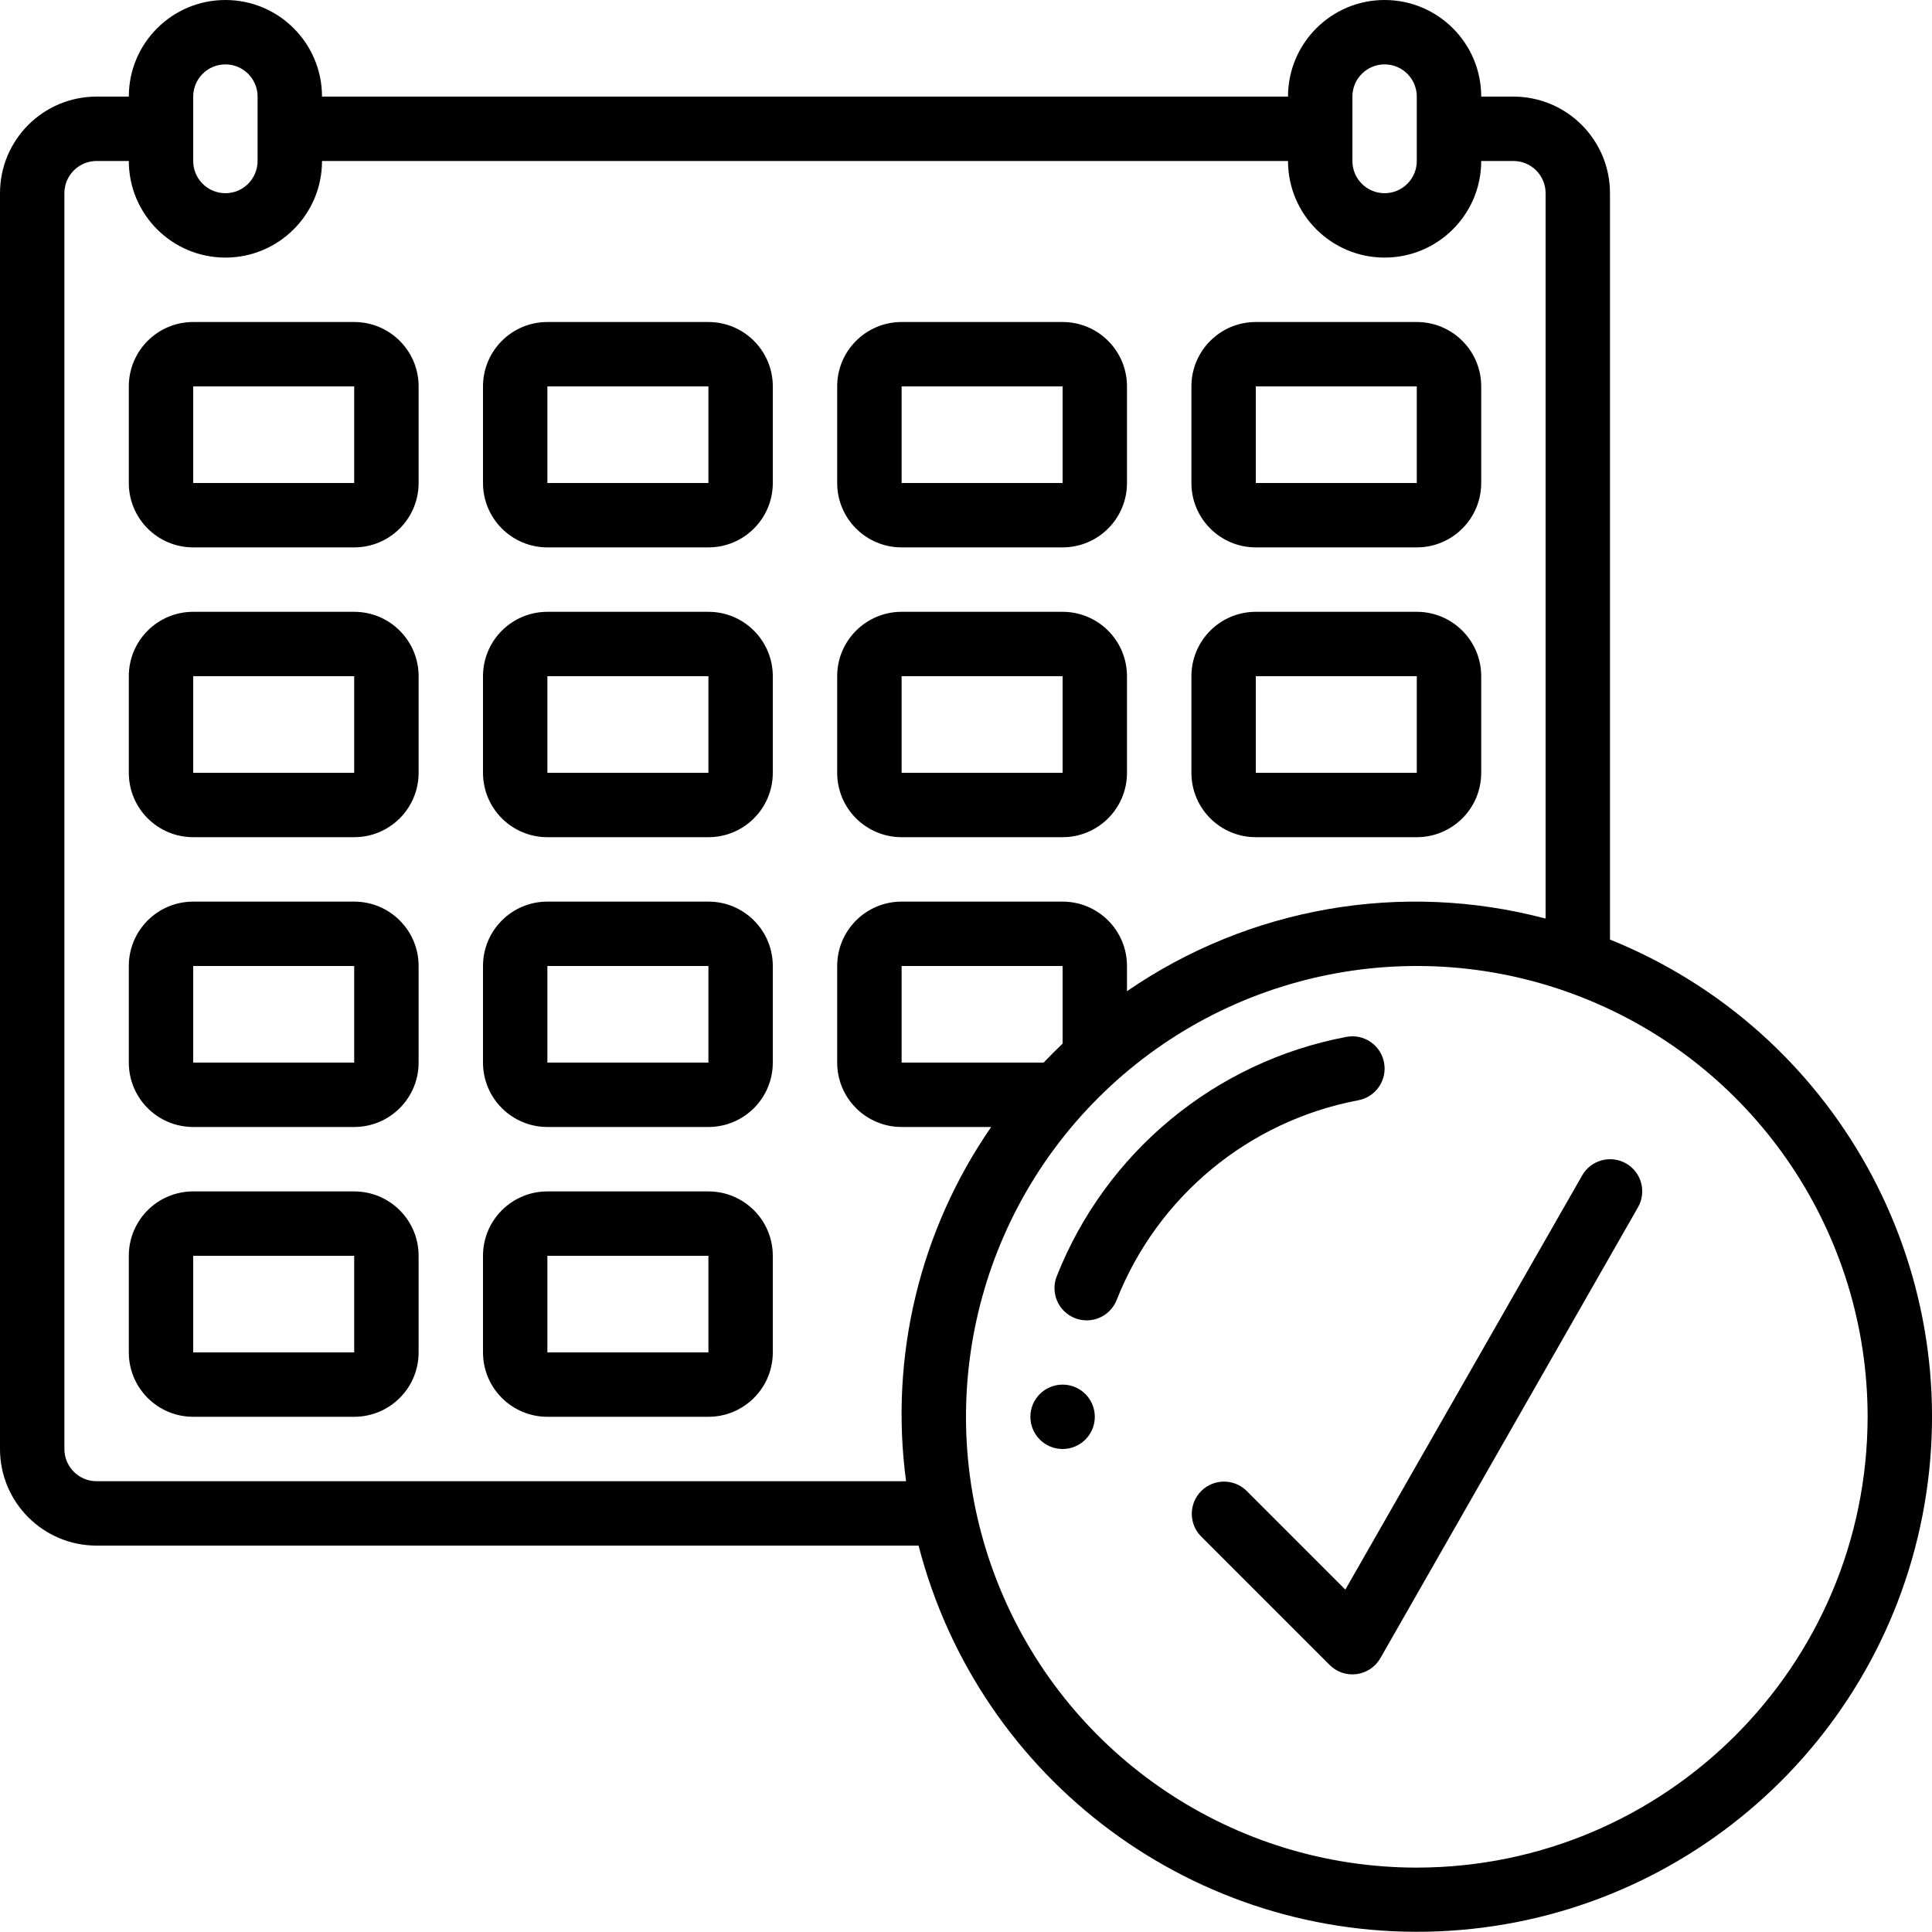
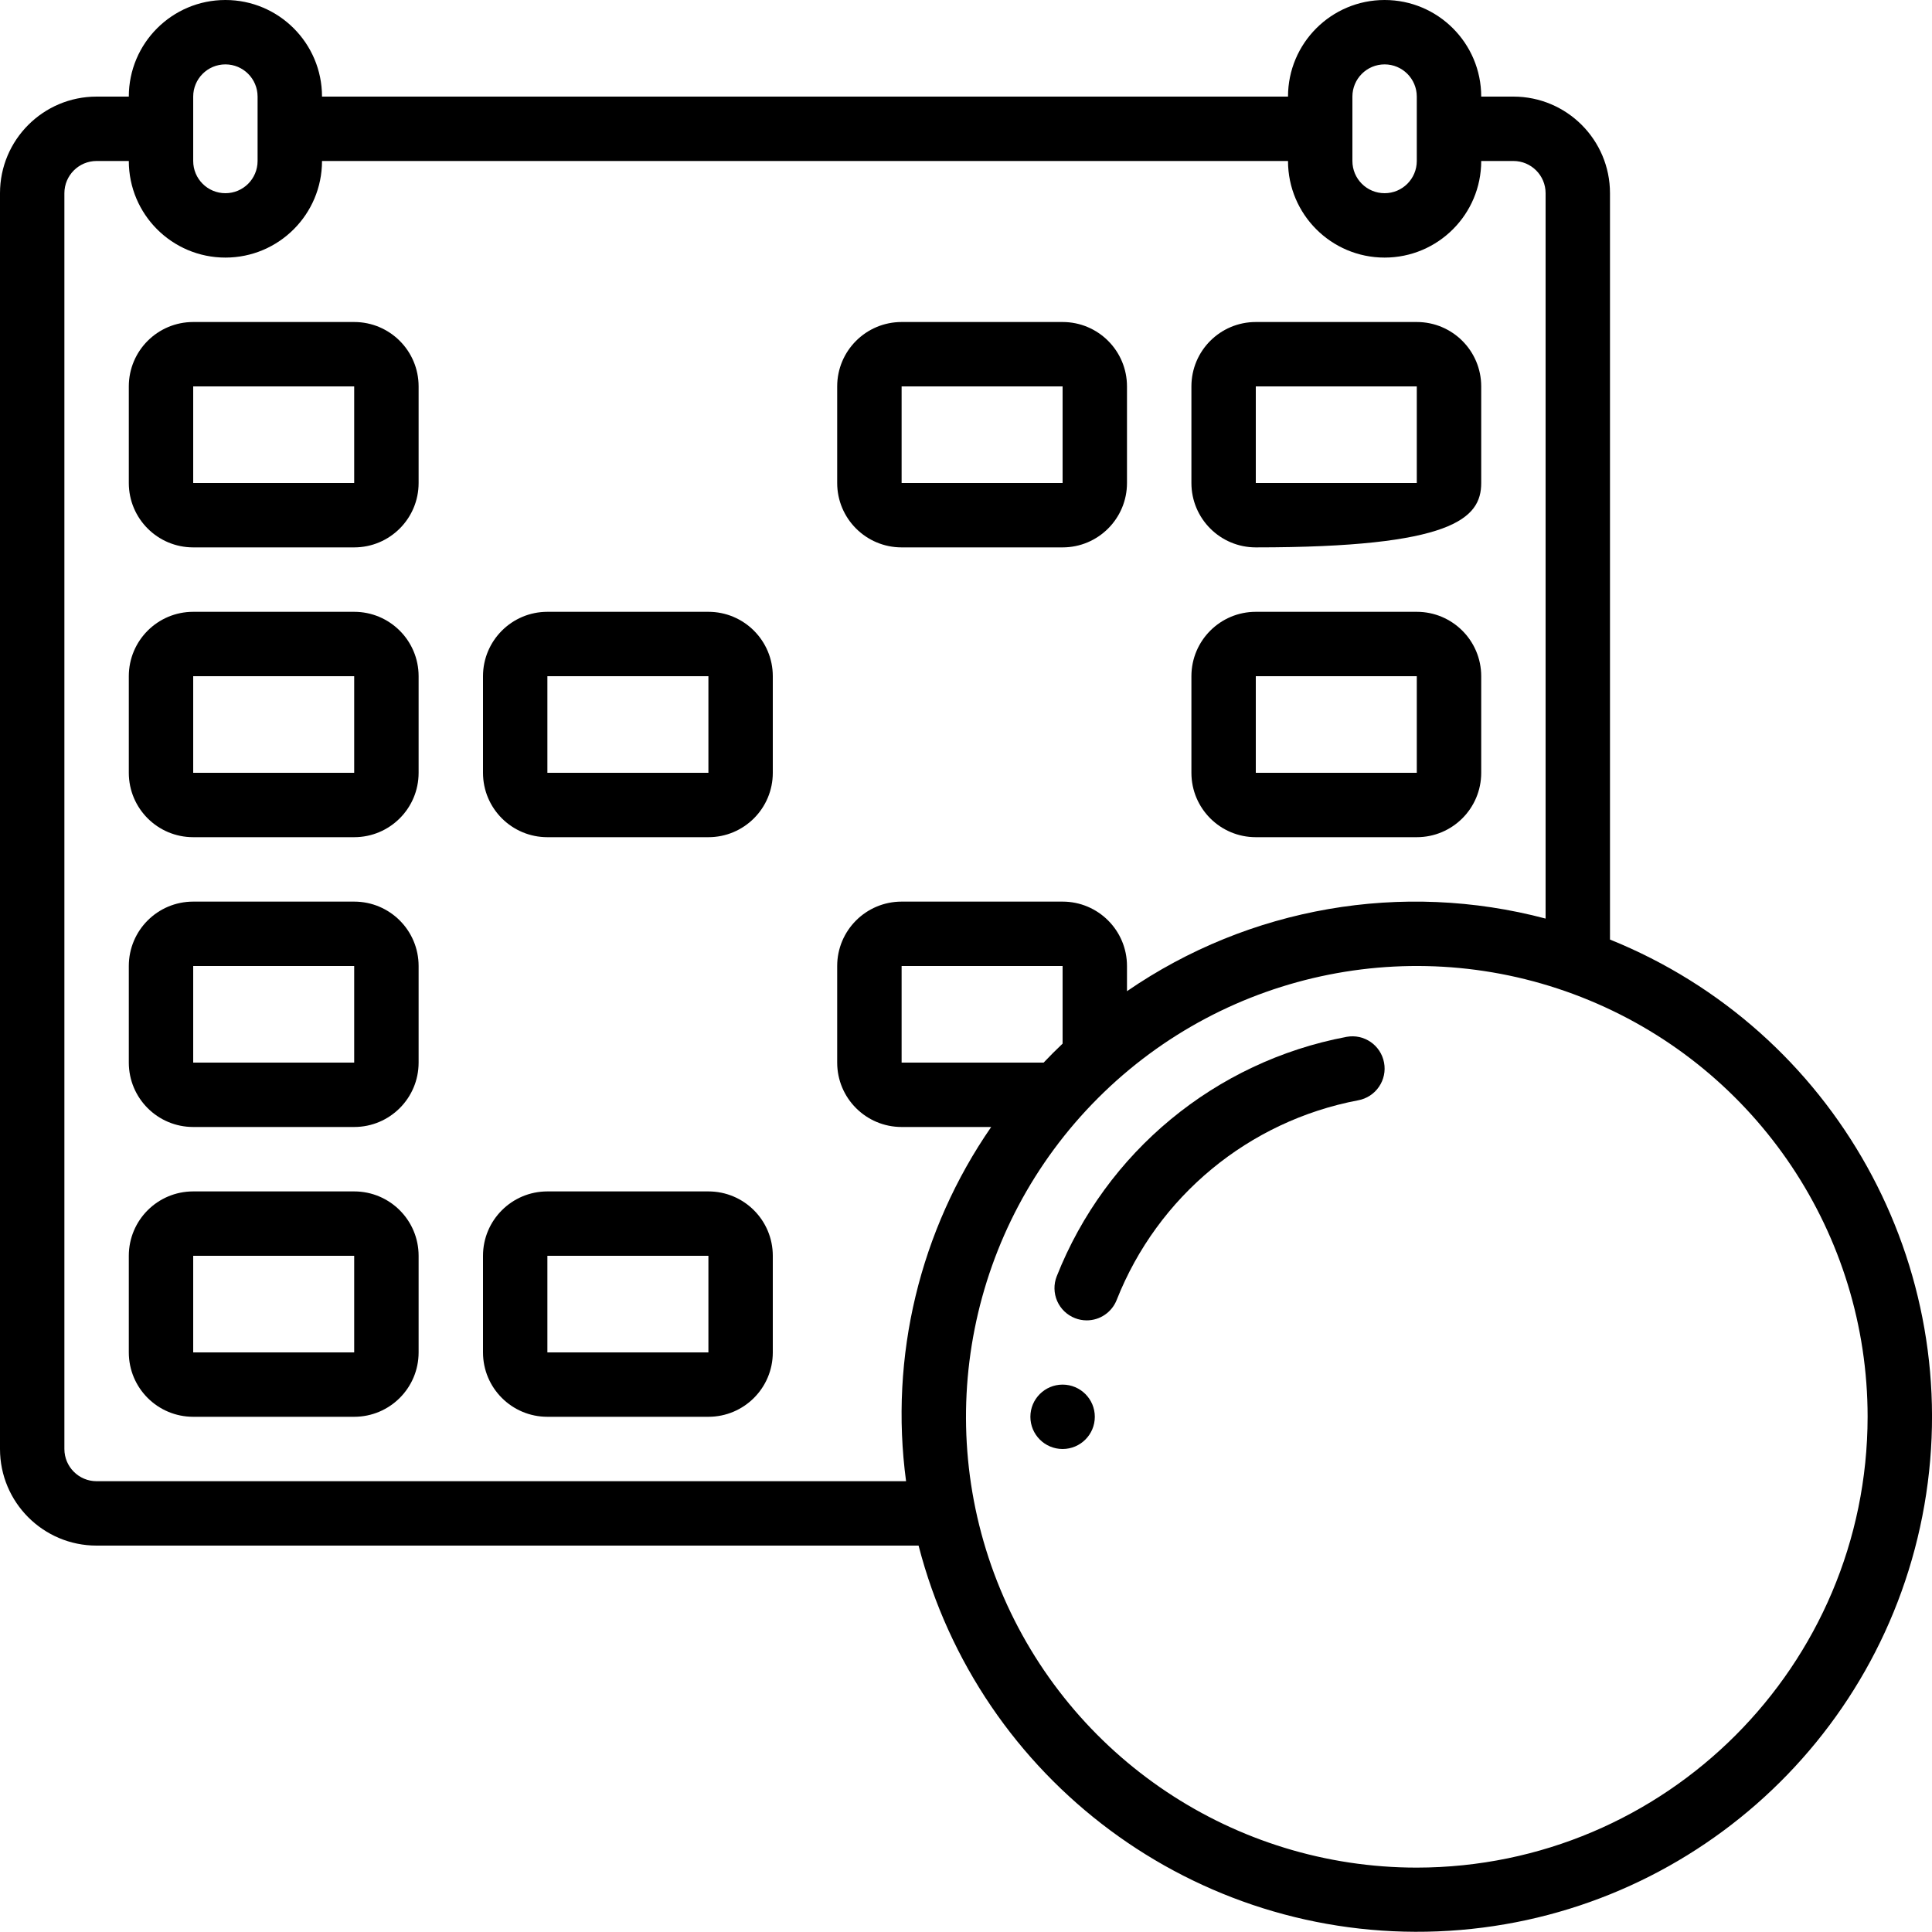
<svg xmlns="http://www.w3.org/2000/svg" width="55" height="55" viewBox="0 0 55 55" fill="none">
  <g clip-path="url(#clip0)">
    <path d="M45.833 26.747V5.5C45.833 3.981 44.602 2.75 43.083 2.75H42.167C42.167 1.231 40.935 0 39.417 0C37.898 0 36.667 1.231 36.667 2.75H9.167C9.167 1.231 7.935 3.66667e-08 6.417 3.66667e-08C4.898 3.66667e-08 3.667 1.231 3.667 2.75H2.75C1.231 2.75 0 3.981 0 5.5V41.25C0 42.769 1.231 44 2.75 44H26.15C27.876 50.686 34.034 55.261 40.934 54.982C47.834 54.703 53.603 49.646 54.784 42.842C55.964 36.038 52.236 29.334 45.833 26.747ZM38.5 2.75C38.5 2.244 38.91 1.833 39.417 1.833C39.923 1.833 40.333 2.244 40.333 2.75V4.583C40.333 5.09 39.923 5.5 39.417 5.5C38.91 5.5 38.5 5.09 38.5 4.583V2.75ZM5.5 2.75C5.5 2.244 5.91 1.833 6.417 1.833C6.923 1.833 7.333 2.244 7.333 2.75V4.583C7.333 5.09 6.923 5.5 6.417 5.5C5.91 5.5 5.5 5.09 5.5 4.583V2.75ZM2.75 42.167C2.244 42.167 1.833 41.756 1.833 41.25V5.5C1.833 4.994 2.244 4.583 2.75 4.583H3.667C3.667 6.102 4.898 7.333 6.417 7.333C7.935 7.333 9.167 6.102 9.167 4.583H36.667C36.667 6.102 37.898 7.333 39.417 7.333C40.935 7.333 42.167 6.102 42.167 4.583H43.083C43.59 4.583 44 4.994 44 5.5V26.15C39.916 25.068 35.564 25.823 32.083 28.217V27.5C32.083 26.488 31.262 25.667 30.25 25.667H25.667C24.654 25.667 23.833 26.488 23.833 27.5V30.25C23.833 31.262 24.654 32.083 25.667 32.083H28.217C26.182 35.026 25.318 38.621 25.794 42.167H2.75ZM29.71 30.25H25.667V27.5H30.25V29.71C30.067 29.883 29.883 30.067 29.71 30.25ZM40.333 53.167C35.143 53.167 30.463 50.04 28.477 45.244C26.491 40.449 27.588 34.929 31.259 31.259C34.929 27.588 40.449 26.491 45.244 28.477C50.04 30.463 53.167 35.143 53.167 40.333C53.159 47.418 47.418 53.159 40.333 53.167Z" fill="black" />
    <path d="M39.401 30.25C39.308 29.753 38.831 29.425 38.333 29.517C34.596 30.223 31.482 32.796 30.083 36.333C29.993 36.56 29.998 36.813 30.095 37.037C30.193 37.261 30.375 37.436 30.603 37.525C30.709 37.567 30.822 37.588 30.937 37.588C31.314 37.588 31.652 37.357 31.79 37.006C32.955 34.057 35.55 31.912 38.665 31.323C38.905 31.279 39.118 31.141 39.256 30.939C39.394 30.738 39.447 30.49 39.401 30.25Z" fill="black" />
    <path d="M10.083 9.167H5.5C4.487 9.167 3.667 9.987 3.667 11V13.75C3.667 14.762 4.487 15.583 5.5 15.583H10.083C11.096 15.583 11.917 14.762 11.917 13.75V11C11.917 9.987 11.096 9.167 10.083 9.167ZM5.5 13.75V11H10.083V13.75H5.5Z" fill="black" />
-     <path d="M20.167 9.167H15.583C14.571 9.167 13.75 9.987 13.75 11V13.75C13.75 14.762 14.571 15.583 15.583 15.583H20.167C21.179 15.583 22 14.762 22 13.75V11C22 9.987 21.179 9.167 20.167 9.167ZM15.583 13.75V11H20.167V13.75H15.583Z" fill="black" />
    <path d="M25.667 15.583H30.25C31.262 15.583 32.083 14.762 32.083 13.75V11C32.083 9.987 31.262 9.167 30.25 9.167H25.667C24.654 9.167 23.833 9.987 23.833 11V13.75C23.833 14.762 24.654 15.583 25.667 15.583ZM25.667 11H30.25V13.75H25.667V11Z" fill="black" />
-     <path d="M35.75 15.583H40.333C41.346 15.583 42.167 14.762 42.167 13.75V11C42.167 9.987 41.346 9.167 40.333 9.167H35.75C34.737 9.167 33.917 9.987 33.917 11V13.75C33.917 14.762 34.737 15.583 35.75 15.583ZM35.75 11H40.333V13.75H35.75V11Z" fill="black" />
+     <path d="M35.75 15.583C41.346 15.583 42.167 14.762 42.167 13.75V11C42.167 9.987 41.346 9.167 40.333 9.167H35.75C34.737 9.167 33.917 9.987 33.917 11V13.75C33.917 14.762 34.737 15.583 35.75 15.583ZM35.75 11H40.333V13.75H35.75V11Z" fill="black" />
    <path d="M10.083 17.417H5.5C4.487 17.417 3.667 18.238 3.667 19.25V22C3.667 23.013 4.487 23.833 5.5 23.833H10.083C11.096 23.833 11.917 23.013 11.917 22V19.25C11.917 18.238 11.096 17.417 10.083 17.417ZM5.5 22V19.25H10.083V22H5.5Z" fill="black" />
    <path d="M20.167 17.417H15.583C14.571 17.417 13.75 18.238 13.75 19.25V22C13.75 23.013 14.571 23.833 15.583 23.833H20.167C21.179 23.833 22 23.013 22 22V19.25C22 18.238 21.179 17.417 20.167 17.417ZM15.583 22V19.25H20.167V22H15.583Z" fill="black" />
-     <path d="M25.667 23.833H30.25C31.262 23.833 32.083 23.013 32.083 22V19.25C32.083 18.238 31.262 17.417 30.25 17.417H25.667C24.654 17.417 23.833 18.238 23.833 19.25V22C23.833 23.013 24.654 23.833 25.667 23.833ZM25.667 19.25H30.25V22H25.667V19.25Z" fill="black" />
    <path d="M35.75 23.833H40.333C41.346 23.833 42.167 23.013 42.167 22V19.25C42.167 18.238 41.346 17.417 40.333 17.417H35.75C34.737 17.417 33.917 18.238 33.917 19.25V22C33.917 23.013 34.737 23.833 35.75 23.833ZM35.75 19.25H40.333V22H35.75V19.25Z" fill="black" />
    <path d="M10.083 25.667H5.5C4.487 25.667 3.667 26.487 3.667 27.5V30.25C3.667 31.262 4.487 32.083 5.5 32.083H10.083C11.096 32.083 11.917 31.262 11.917 30.25V27.5C11.917 26.487 11.096 25.667 10.083 25.667ZM5.5 30.25V27.5H10.083V30.25H5.5Z" fill="black" />
-     <path d="M20.167 25.667H15.583C14.571 25.667 13.75 26.487 13.75 27.5V30.25C13.75 31.262 14.571 32.083 15.583 32.083H20.167C21.179 32.083 22 31.262 22 30.25V27.5C22 26.487 21.179 25.667 20.167 25.667ZM15.583 30.25V27.5H20.167V30.25H15.583Z" fill="black" />
    <path d="M10.083 33.917H5.5C4.487 33.917 3.667 34.737 3.667 35.75V38.5C3.667 39.513 4.487 40.333 5.5 40.333H10.083C11.096 40.333 11.917 39.513 11.917 38.5V35.75C11.917 34.737 11.096 33.917 10.083 33.917ZM5.5 38.5V35.75H10.083V38.5H5.5Z" fill="black" />
    <path d="M20.167 33.917H15.583C14.571 33.917 13.75 34.737 13.75 35.75V38.5C13.75 39.513 14.571 40.333 15.583 40.333H20.167C21.179 40.333 22 39.513 22 38.5V35.75C22 34.737 21.179 33.917 20.167 33.917ZM15.583 38.5V35.75H20.167V38.5H15.583Z" fill="black" />
-     <path d="M46.292 33.121C45.852 32.87 45.292 33.023 45.041 33.462L38.299 45.253L35.481 42.435C35.122 42.088 34.55 42.093 34.196 42.447C33.843 42.8 33.838 43.372 34.185 43.731L37.852 47.398C38.054 47.6 38.339 47.696 38.622 47.658C38.905 47.62 39.154 47.453 39.296 47.205L46.629 34.371C46.881 33.933 46.73 33.373 46.292 33.121Z" fill="black" />
    <path d="M30.25 41.25C30.756 41.25 31.167 40.84 31.167 40.333C31.167 39.827 30.756 39.417 30.25 39.417C29.744 39.417 29.333 39.827 29.333 40.333C29.333 40.84 29.744 41.25 30.25 41.25Z" fill="black" />
  </g>
  <defs>
    <clipPath id="clip0">
      <rect width="55" height="55" fill="white" />
    </clipPath>
  </defs>
</svg>